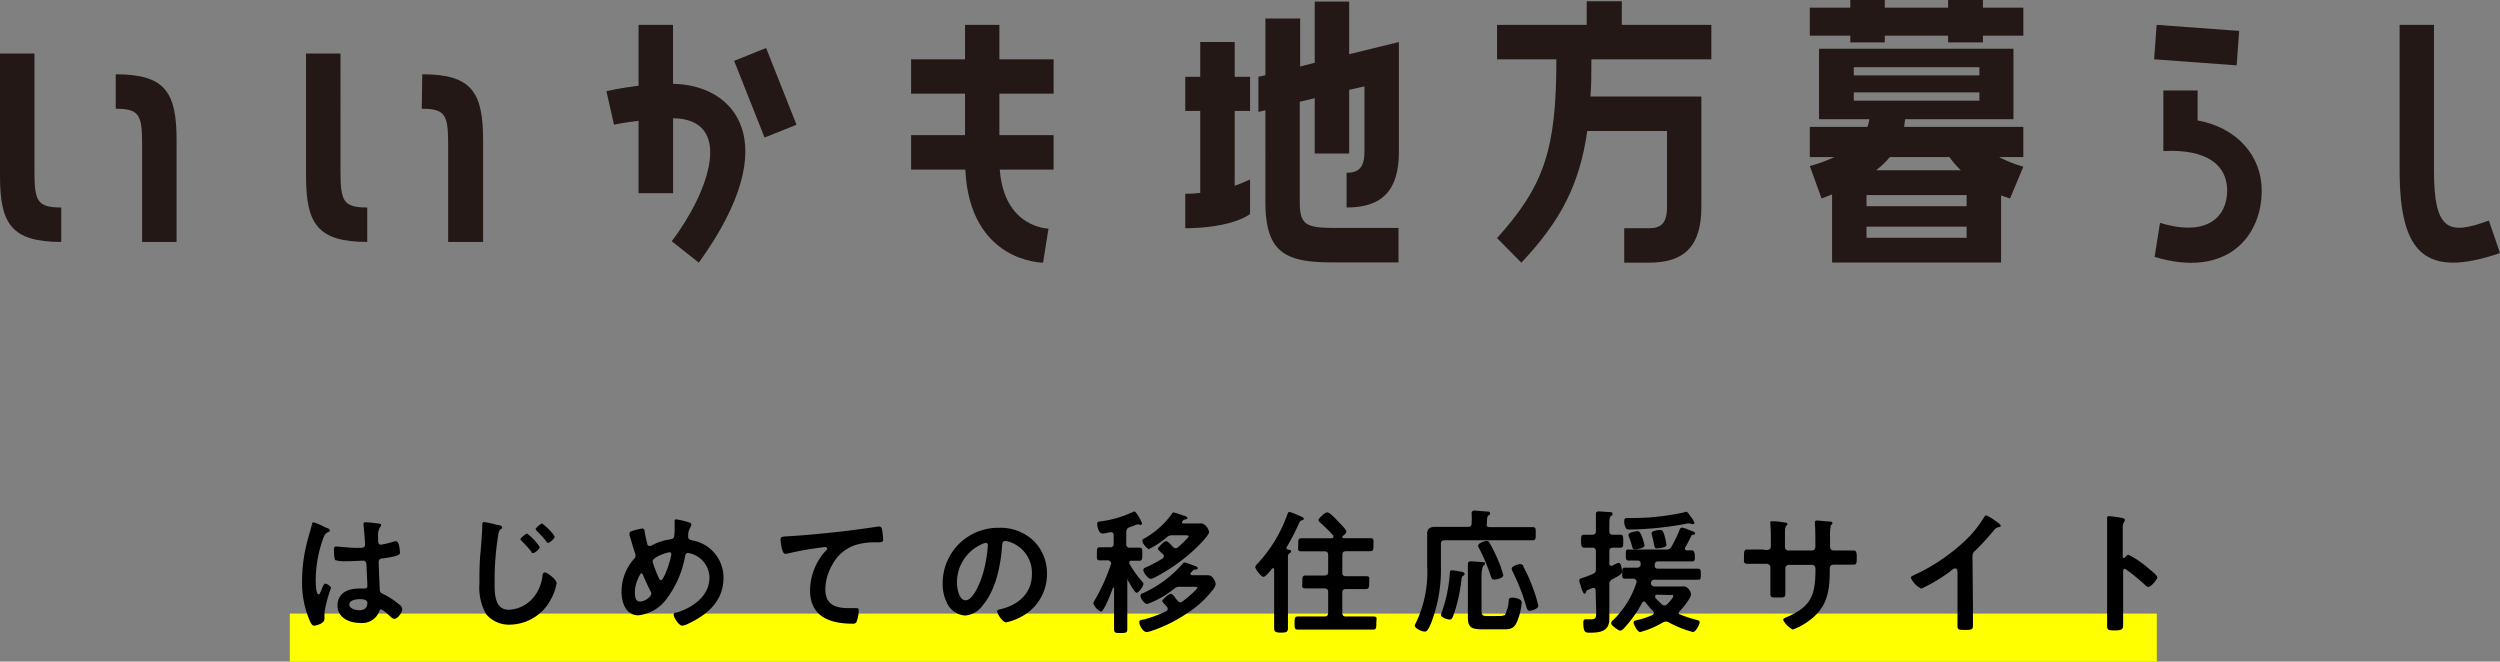
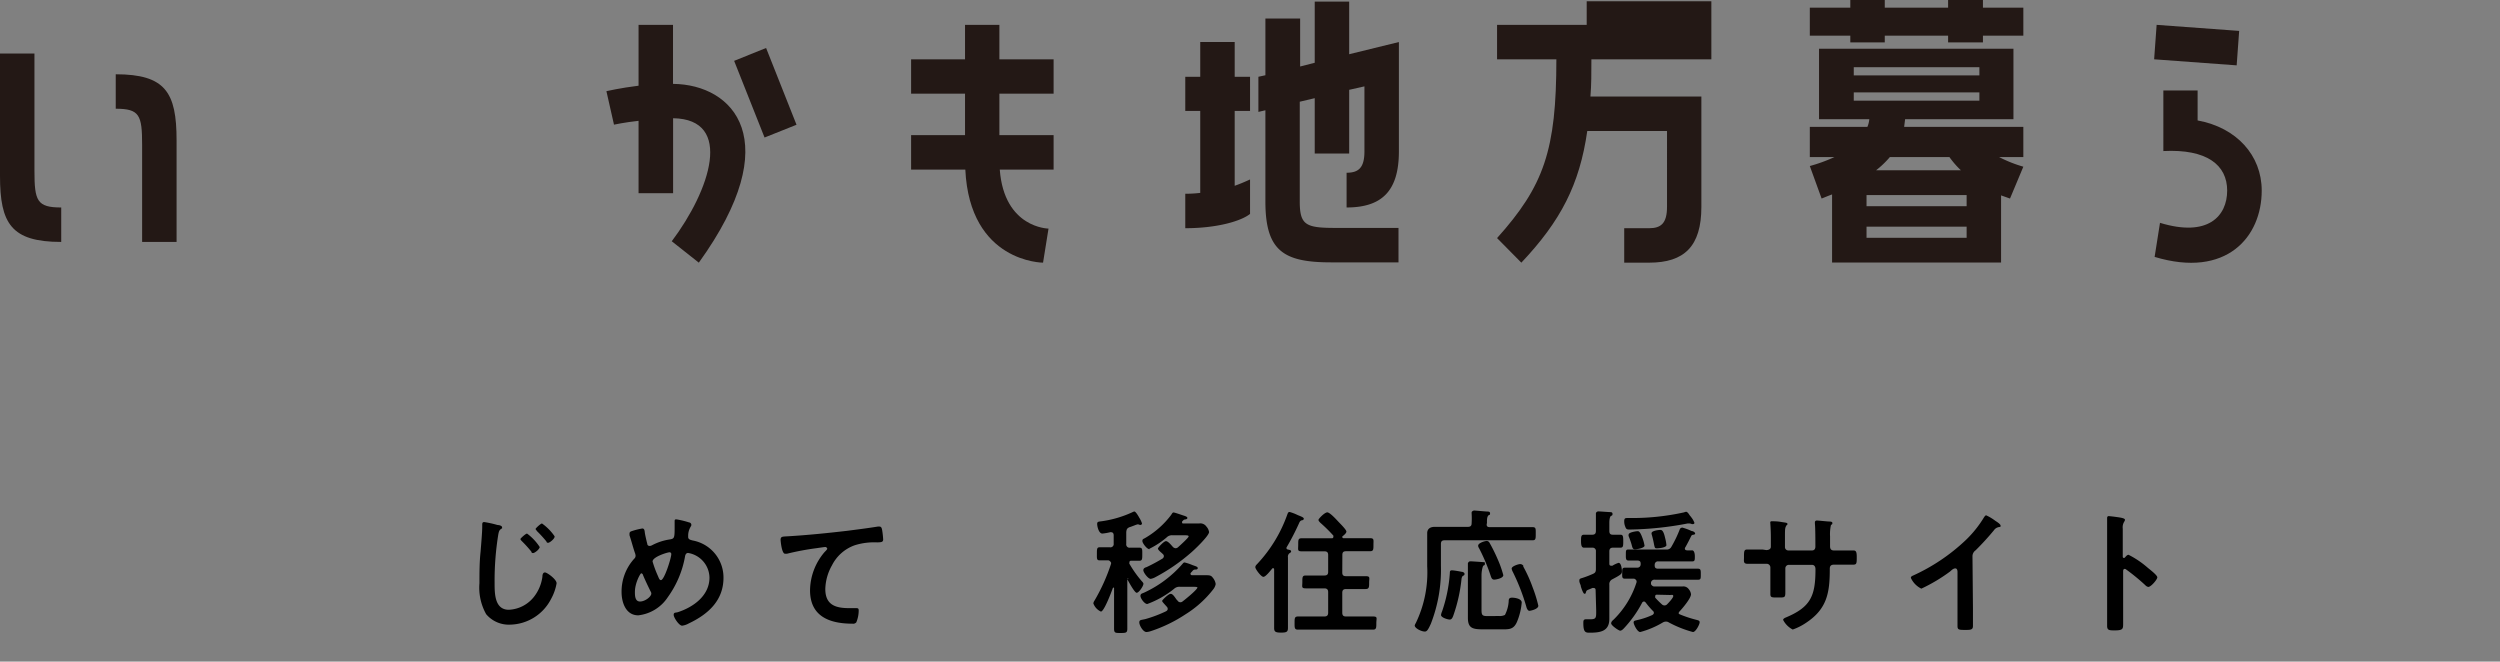
<svg xmlns="http://www.w3.org/2000/svg" viewBox="0 0 260.51 68.94">
  <rect x="0" y="0" width="260.51" height="68.94" fill="#808080" stroke="none" />
  <defs>
    <style>.cls-1{fill:#ff0;}.cls-2{fill:#231815;}</style>
  </defs>
  <g id="レイヤー_2" data-name="レイヤー 2">
    <g id="レイヤー_1-2" data-name="レイヤー 1">
-       <rect class="cls-1" x="30.2" y="63.94" width="194.55" height="5" />
-       <path d="M34,55c.12,0,.37.14.37.28s-.06.11-.13.14c-.32.15-.41.28-.57.71a12.83,12.83,0,0,0-.77,4.25c0,.23,0,1.56.31,1.56.09,0,.16-.18.3-.51.07-.15.21-.61.38-.61s.6.28.6.45a14,14,0,0,0-.68,2.54c0,.23,0,.45,0,.67,0,.55-1,.72-1.06.72-.24,0-.35-.27-.45-.46a10.1,10.1,0,0,1-.82-4.31A16.13,16.13,0,0,1,32,56.5c.15-.62.35-1.22.5-1.83,0-.1.06-.24.18-.24a4.84,4.84,0,0,1,.9.36Zm5.57-.41c.07,0,.14,0,.14.13s-.08.15-.15.28a1.85,1.85,0,0,0-.16,1v.39c0,.2.09.37.3.37a9.24,9.24,0,0,0,1.4-.35.72.72,0,0,1,.21,0c.28,0,.37,1,.37,1.18s-.09.36-1.74.59c-.31,0-.48.1-.48.44s.1,2.43.11,2.79.17.39.48.55a7.52,7.52,0,0,1,1.51,1,.71.71,0,0,1,.36.53c0,.32-.49,1-.81,1a.63.63,0,0,1-.39-.21c-.15-.15-.85-.77-1-.77s-.18.11-.21.23a1.91,1.91,0,0,1-2,1.17c-1.12,0-2.34-.53-2.34-1.82s1.1-1.76,2.19-1.76a3.31,3.31,0,0,1,.55,0H38a.26.26,0,0,0,.28-.29c0-.35-.07-1.68-.09-2.09,0-.14,0-.53-.33-.53-.11,0-1.11.06-1.67.06H36a3.28,3.28,0,0,1-1.06-.11c-.13-.09-.14-.89-.14-1.07s0-.35.22-.35,1.42.14,2.14.14h.23c.33,0,.65,0,.65-.33s-.11-1.65-.16-2c0-.05,0-.1,0-.14a.18.18,0,0,1,.2-.2A13.1,13.1,0,0,1,39.58,54.58Zm-2.17,7.85c-.32,0-1,.11-1,.55s.67.6,1,.6c.53,0,.88-.2.88-.77C38.31,62.45,37.68,62.43,37.41,62.43Z" />
      <path d="M51.85,54.71c.19,0,.47.08.47.25s0,.08-.07.13c-.21.15-.25.23-.32.57a29.94,29.94,0,0,0-.39,5.09c0,1.09,0,2.79,1.48,2.79a3.53,3.53,0,0,0,2.63-1.36,4.33,4.33,0,0,0,.87-2.07c0-.23.06-.46.27-.46S58,60.36,58,60.78a5.2,5.2,0,0,1-.58,1.64,4.9,4.9,0,0,1-4.25,2.67A3.09,3.09,0,0,1,50.66,64a5.64,5.64,0,0,1-.7-3.22c0-1.1,0-2.21.12-3.31.05-.65.17-2,.17-2.56v-.16c0-.21,0-.35.21-.35A10.86,10.86,0,0,1,51.85,54.71ZM56.24,57c0,.21-.5.63-.69.63s-.15-.1-.19-.16a12.82,12.82,0,0,0-1-1.1s-.13-.13-.13-.2.55-.57.69-.57A5.44,5.44,0,0,1,56.24,57Zm1.55-1.07c0,.21-.5.63-.67.63s-.15-.08-.19-.15a12.92,12.92,0,0,0-1-1.09c0-.06-.12-.13-.12-.2s.53-.57.67-.57A5.37,5.37,0,0,1,57.79,55.88Z" />
      <path d="M71.81,54.44c.09,0,.23.1.23.24s-.05.15-.09.24a1.79,1.79,0,0,0-.24.91s0,.09,0,.12c0,.28.27.31.47.37a3.92,3.92,0,0,1,3.21,3.89c0,2.36-1.6,3.8-3.61,4.75a1.94,1.94,0,0,1-.7.24c-.32,0-.88-.85-.88-1.13s.21-.21.44-.28c1.62-.53,3.29-1.72,3.29-3.61a2.65,2.65,0,0,0-2.23-2.56c-.2,0-.28.18-.31.33a10.32,10.32,0,0,1-1.79,4.26,4.25,4.25,0,0,1-3.09,1.91c-1.3,0-1.74-1.35-1.74-2.43a5.08,5.08,0,0,1,1.31-3.46.42.42,0,0,0,.15-.32,1,1,0,0,0-.08-.33c-.2-.59-.35-1.19-.55-1.79a1.55,1.55,0,0,1,0-.21c0-.13.11-.2.22-.23a7.22,7.22,0,0,1,1.11-.28c.22,0,.24.22.26.41s.17.86.26,1.19c0,.12.09.22.25.22a.55.55,0,0,0,.24-.07,5.73,5.73,0,0,1,1.86-.61c.47-.08.5-.16.5-1.22,0-.21,0-.42,0-.62s0-.25.19-.25A9,9,0,0,1,71.81,54.44Zm-4,7.22c-.28-.57-.55-1.13-.8-1.72,0-.07-.1-.2-.19-.2s-.66,1-.66,1.94c0,.36,0,1,.53,1s1.18-.51,1.18-.83A.51.51,0,0,0,67.82,61.66ZM68,58.51A11.25,11.25,0,0,0,68.55,60c.12.28.18.45.32.45.36,0,1.08-2.31,1.08-2.7a.18.18,0,0,0-.2-.2C69.41,57.59,68,58.05,68,58.51Z" />
      <path d="M82.17,55.88c2-.12,4.08-.33,6.13-.57,1-.13,2.12-.27,3.17-.44h.17c.21,0,.24.18.28.35a8.83,8.83,0,0,1,.11,1c0,.31-.29.28-.61.3a6.79,6.79,0,0,0-2.33.29,4.24,4.24,0,0,0-2.39,2.09A5.27,5.27,0,0,0,86,61.37c0,1.62,1,2,2.46,2h.7c.21,0,.32,0,.32.24a3.23,3.23,0,0,1-.25,1.24.43.43,0,0,1-.4.14c-2.38,0-4.42-.75-4.42-3.48a6.22,6.22,0,0,1,1.53-4c.07-.07.26-.25.26-.33S86.1,57,86,57s-.75.1-.9.12a28.1,28.1,0,0,0-3.09.58l-.21,0c-.34,0-.46-1.33-.46-1.47C81.36,55.88,81.55,55.92,82.17,55.88Z" />
-       <path d="M107.68,56.33a4.73,4.73,0,0,1,1.42,3.44,5,5,0,0,1-2.73,4.52,5.34,5.34,0,0,1-1.53.56c-.36,0-.93-.87-.93-1.17,0-.14.21-.17.35-.2,1.83-.43,3.27-1.64,3.27-3.64a3.39,3.39,0,0,0-2.24-3.34,2.42,2.42,0,0,0-.53-.13c-.32,0-.32.31-.34.55-.15,2-.64,4.53-2,6.14a2.51,2.51,0,0,1-1.85,1.08,2.25,2.25,0,0,1-1.9-1.33,4.36,4.36,0,0,1-.44-2A5.77,5.77,0,0,1,104.06,55,5,5,0,0,1,107.68,56.33Zm-5.44.41a4.33,4.33,0,0,0-2.52,4c0,.51.18,1.81.9,1.81s1.48-1.59,1.87-3a14.27,14.27,0,0,0,.45-2.73c0-.14-.07-.25-.22-.25A1.51,1.51,0,0,0,102.24,56.74Z" />
      <path d="M117.56,60.23c-.06,0-.07.06-.09.1v3.19c0,.66,0,1.3,0,2,0,.42-.14.44-.7.44s-.68,0-.68-.47c0-.64,0-1.28,0-1.93V61.31c0-.07,0-.08-.06-.08s0,0-.07.05c-.12.35-.91,2.45-1.24,2.45a1.49,1.49,0,0,1-.79-.86.74.74,0,0,1,.13-.3,19.35,19.35,0,0,0,1.72-3.83s0-.07,0-.1-.14-.24-.29-.25c-.31,0-.6,0-.91,0s-.28-.2-.28-.68,0-.68.28-.68.69,0,1.08,0h0a.34.34,0,0,0,.39-.39v-.85c0-.19-.07-.33-.27-.33a.18.18,0,0,0-.1,0,5.49,5.49,0,0,1-.81.14c-.38,0-.54-.76-.54-1s.12-.24.44-.28a11.39,11.39,0,0,0,3.22-.94.69.69,0,0,1,.21-.08c.14,0,.38.4.52.65a2.7,2.7,0,0,1,.28.59.16.16,0,0,1-.17.16.51.51,0,0,1-.21-.06h-.08a2.31,2.31,0,0,0-.35.12c-.2.07-.41.16-.48.17-.26.11-.32.22-.35.52v1.23a.34.34,0,0,0,.39.39c.35,0,.7,0,1,0s.28.21.28.68,0,.68-.28.68l-.82,0c-.13,0-.24,0-.24.19a.18.18,0,0,0,0,.13,11.68,11.68,0,0,0,1.26,1.78c.1.11.2.21.2.3,0,.24-.47.94-.7.94s-.86-1.2-1-1.44C117.61,60.26,117.6,60.23,117.56,60.23Zm7.22,1c0-.07-.17-.08-.37-.08H123a.81.81,0,0,0-.66.21,9.91,9.91,0,0,1-2.79,1.58c-.29,0-.71-.59-.71-.84s.18-.25.39-.35a11.9,11.9,0,0,0,4-3c.06-.07.11-.14.21-.14a5.12,5.12,0,0,1,.81.27c.39.14.56.18.56.32s-.16.15-.24.15a.33.33,0,0,0-.3.14l-.21.23a.19.19,0,0,0,0,.09c0,.1.09.13.17.13h1.36c.42,0,.6,0,.78.25a1.33,1.33,0,0,1,.31.67,1.21,1.21,0,0,1-.24.53,11,11,0,0,1-2.9,2.62,15,15,0,0,1-3.6,1.75,1.88,1.88,0,0,1-.47.1c-.36,0-.75-.7-.75-1s.21-.24.67-.36a13.45,13.45,0,0,0,2.11-.8c.1-.06.18-.13.18-.24a.3.3,0,0,0-.08-.22l-.28-.31c-.15-.17-.22-.25-.22-.32s.65-.73.89-.73.45.39.63.62l.09.09a.34.34,0,0,0,.51.09C123.46,62.5,124.78,61.44,124.78,61.21Zm-5-4c-.26,0-.74-.63-.74-.85s.11-.21.29-.32l.12-.07a9.11,9.11,0,0,0,2.6-2.35c.08-.13.14-.24.24-.24s.88.27,1,.31.44.12.44.26-.22.16-.3.17-.18.13-.25.21a.12.12,0,0,0,0,.09c0,.08,0,.09.12.11h.7l.94,0a.77.77,0,0,1,.78.33,1.09,1.09,0,0,1,.27.56c0,.4-1.6,1.93-2,2.25a19.29,19.29,0,0,1-3.59,2.45,1.6,1.6,0,0,1-.49.18c-.28,0-.77-.67-.77-.9s.21-.28.35-.33a18.35,18.35,0,0,0,1.64-.88.32.32,0,0,0,.15-.26.3.3,0,0,0-.1-.21l-.15-.14c-.23-.19-.37-.35-.37-.44s.61-.77.84-.77.59.46.7.58a.45.45,0,0,0,.3.16.39.39,0,0,0,.25-.1c.17-.15,1.11-1,1.11-1.13s-.21-.12-.49-.12h-1.15a.78.78,0,0,0-.66.23A8.65,8.65,0,0,1,119.78,57.18Z" />
      <path d="M134.54,57.45c0,.11-.12.17-.2.22a.48.48,0,0,0-.13.42v5.5c0,.62,0,1.23,0,1.84,0,.42-.15.49-.73.49s-.71-.1-.71-.49c0-.62,0-1.22,0-1.84V59.37c0-.07,0-.16-.11-.16a.11.11,0,0,0-.11.06c-.16.19-.66.84-.9.84s-.84-.81-.84-1,.17-.3.25-.4a14.61,14.61,0,0,0,3.08-5.09c.06-.14.08-.27.25-.27a4.9,4.9,0,0,1,.81.31c.19.09.66.23.66.38s-.14.17-.21.18-.18.07-.26.25a26.21,26.21,0,0,1-1.33,2.58.12.12,0,0,0,0,.08c0,.09.07.11.13.13S134.54,57.3,134.54,57.45Zm5.33,2.21c0,.27.11.38.39.38h.56c.5,0,1,0,1.5,0s.35.21.35.67,0,.67-.37.67-1,0-1.48,0h-.56c-.28,0-.39.13-.39.39v2.07c0,.28.11.4.39.4h1.24c.54,0,1.05,0,1.57,0s.35.19.35.68,0,.69-.35.69-1,0-1.57,0h-4.68l-1.57,0c-.36,0-.35-.2-.35-.69s0-.68.36-.68c.52,0,1,0,1.56,0H138c.28,0,.4-.12.4-.4V61.7c0-.26-.12-.39-.4-.39h-.44c-.49,0-1,0-1.49,0s-.36-.18-.36-.67,0-.67.35-.67,1,0,1.5,0H138c.28,0,.4-.11.4-.38V57.83c0-.27-.12-.38-.4-.38h-1c-.45,0-.91,0-1.37,0s-.35-.18-.35-.69,0-.67.36-.67l1.36,0h1.75c.1,0,.19,0,.19-.16a.17.17,0,0,0,0-.12,15.63,15.63,0,0,0-1.36-1.34c-.08-.09-.19-.19-.19-.3s.64-.78.92-.78,1,.81,1.18,1,.81.81.81,1-.31.41-.42.51a.08.08,0,0,0,0,.08.1.1,0,0,0,.11.1h1.4c.46,0,.92,0,1.37,0s.36.2.36.69,0,.67-.36.67-.91,0-1.37,0h-1.12c-.28,0-.39.11-.39.38Z" />
      <path d="M155.22,54.93H158c.59,0,1.16,0,1.69,0,.37,0,.34.17.34.69s0,.68-.34.68c-.56,0-1.12,0-1.69,0h-7.47c-.27,0-.38.11-.38.39v2.26A15.53,15.53,0,0,1,149.1,65c-.3.66-.42.81-.63.81-.37,0-1.05-.35-1.05-.63a.8.8,0,0,1,.11-.25A12.15,12.15,0,0,0,148.72,59V56.85c0-.44,0-.86,0-1.29s.29-.66.78-.66.93,0,1.39,0h2.07c.27,0,.39-.11.39-.38a8.15,8.15,0,0,0,0-1s0-.09,0-.14.13-.18.27-.18,1.06.09,1.28.1.37,0,.37.2-.07.12-.17.21-.17.3-.15.79C154.85,54.82,155,54.93,155.22,54.93Zm-2.93,4.65c.11,0,.32.07.32.22s-.1.17-.17.21-.14.2-.15.38a16.52,16.52,0,0,1-.86,3.79c-.07.17-.15.38-.36.38s-.91-.2-.91-.48a1.4,1.4,0,0,1,.11-.37,15.35,15.35,0,0,0,.81-4c0-.13,0-.28.21-.28S152.1,59.54,152.29,59.58Zm3.9,4.61a1.24,1.24,0,0,0,.63-.11,3.62,3.62,0,0,0,.39-1.4c0-.28.06-.4.36-.4s1,.11,1,.51a6.72,6.72,0,0,1-.49,2c-.36.84-.86.79-1.66.79h-1.84c-1.09,0-1.62-.09-1.62-1.2,0-.35,0-.7,0-1V60.28c0-.45,0-1,0-1.44,0-.05,0-.1,0-.14s.1-.21.24-.21,1,.06,1.27.08.26,0,.26.18-.09.14-.16.2-.19.54-.19,1v3.6c0,.57.09.65.65.65Zm-.48-3.79c-.23,0-.3-.17-.37-.38a19,19,0,0,0-1.23-2.92.41.41,0,0,1-.08-.24c0-.28.69-.49.91-.49a.34.34,0,0,1,.28.2,16.9,16.9,0,0,1,.82,1.65,11,11,0,0,1,.61,1.71C156.65,60.28,155.83,60.4,155.71,60.4Zm3-1.4a14.56,14.56,0,0,1,1,2.21,13.74,13.74,0,0,1,.59,1.91c0,.36-.81.53-.94.53s-.26-.21-.3-.39a21.44,21.44,0,0,0-1.42-3.67,1.06,1.06,0,0,1-.12-.34c0-.25.7-.47.88-.47A.39.39,0,0,1,158.76,59Z" />
      <path d="M166.27,61.52c0-.08,0-.25-.22-.25a.23.23,0,0,0-.11,0l-.33.14c-.28.11-.29.12-.35.31s-.08.15-.16.15-.23-.29-.37-.76c0-.15-.1-.26-.15-.5a.51.51,0,0,1,0-.17c0-.15.2-.18.32-.22a10.16,10.16,0,0,0,1.07-.41c.26-.11.33-.22.33-.53V57.46a.34.34,0,0,0-.36-.39c-.28,0-.65,0-.88,0s-.31-.21-.31-.67,0-.68.31-.68l.85,0c.28,0,.39-.12.39-.4v-.65c0-.21,0-.42,0-.63s0-.45,0-.54.11-.21.26-.21.9.06,1.12.07.35,0,.35.2-.1.15-.18.22-.15.31-.15.7v.84c0,.27.09.4.36.4s.53,0,.8,0,.29.19.29.67,0,.68-.29.68l-.79,0c-.28,0-.37.16-.37.39V58.7c0,.12,0,.25.2.25a.42.42,0,0,0,.12,0,2.82,2.82,0,0,1,.64-.3c.29,0,.35.68.35.9s-.1.32-.6.6l-.39.21a.56.56,0,0,0-.32.58v2.54c0,.32,0,.63,0,1,0,1.35-1,1.45-2.1,1.45-.43,0-.61-.12-.61-1,0-.23,0-.4.29-.4.09,0,.28,0,.46,0,.61,0,.59-.19.59-.91Zm9-6.55a5.29,5.29,0,0,1,.86.3l.16.07c.14,0,.35.14.35.25s-.13.12-.21.14a.21.21,0,0,0-.2.13c-.19.39-.39.78-.61,1.17a.19.19,0,0,0-.05.13c0,.14.1.18.23.19s.35,0,.53,0,.28.26.28.63,0,.52-.28.52l-1.52,0h-2a.33.33,0,0,0-.38.31.5.5,0,0,0,0,.17c0,.21.16.28.34.28h2.56c.53,0,1.06,0,1.61,0,.31,0,.29.22.29.62s0,.53-.29.53c-.55,0-1.08,0-1.61,0h-2.87a.36.36,0,0,0-.42.29v.05s0,.07,0,.11.14.24.3.25h3a.68.68,0,0,1,.63.28,1,1,0,0,1,.24.53c0,.43-.89,1.47-1.2,1.8a.31.31,0,0,0-.09.2A.25.25,0,0,0,175,64a11.89,11.89,0,0,0,1.62.55c.42.11.49.12.49.31s-.4,1-.7,1a11.62,11.62,0,0,1-2.51-1,.55.55,0,0,0-.3-.09.7.7,0,0,0-.32.09,9.23,9.23,0,0,1-2.36,1c-.31,0-.69-.8-.69-1s.2-.19.35-.24a7.82,7.82,0,0,0,1.61-.54c.08-.06.15-.11.15-.23a.26.26,0,0,0-.1-.19,7.81,7.81,0,0,1-.75-.87c-.06-.06-.1-.11-.18-.11a.23.23,0,0,0-.2.14,12.19,12.19,0,0,1-1.87,2.63c-.1.11-.26.27-.41.27s-.94-.54-.94-.76.21-.34.31-.45a9.38,9.38,0,0,0,2.34-3.85s0-.07,0-.11-.12-.24-.28-.25c-.31,0-.61,0-.94,0s-.28-.24-.28-.62,0-.53.3-.53l1.26,0a.33.33,0,0,0,.36-.31.5.5,0,0,0,0-.15c0-.2-.14-.28-.33-.28h-.93c-.3,0-.28-.24-.28-.64s0-.51.28-.51c.5,0,1,0,1.52,0h2.38a.54.54,0,0,0,.57-.29,12.47,12.47,0,0,0,.88-1.84C175.1,55.07,175.13,55,175.23,55Zm1.19-.36a.71.71,0,0,1-.17,0,.68.68,0,0,0-.21-.06l-.23,0a34.27,34.27,0,0,1-6,.63c-.29,0-.39,0-.5-.32a1.39,1.39,0,0,1-.1-.53c0-.33.1-.35.35-.35h.25a25.12,25.12,0,0,0,5.64-.59.6.6,0,0,1,.22-.06c.1,0,.23.16.32.3s.13.16.19.25a2.11,2.11,0,0,1,.35.61A.14.14,0,0,1,176.42,54.61Zm-6.08,2.63c-.26,0-.28-.2-.36-.49a8.31,8.31,0,0,0-.31-.88.37.37,0,0,1,0-.17c0-.24.82-.35.95-.35s.28.11.5.74a4,4,0,0,1,.21.79C171.28,57.14,170.54,57.24,170.34,57.24Zm2.31-.1c-.24,0-.25,0-.35-.5a10.13,10.13,0,0,0-.24-1,.22.22,0,0,1,0-.08c0-.26.76-.34.92-.34s.33.1.49.83a4.31,4.31,0,0,1,.14.77C173.6,57.07,172.85,57.14,172.65,57.14Zm0,4.83c-.1,0-.21,0-.21.17a.34.34,0,0,0,0,.14,9.25,9.25,0,0,0,.7.7.4.4,0,0,0,.27.11.39.39,0,0,0,.29-.14c.14-.14.62-.65.62-.83S174.23,62,174,62Z" />
      <path d="M184.05,57.32c.22,0,.48-.08.48-.35V56c0-.78-.06-1.52-.06-1.54a.12.12,0,0,1,.14-.14c.35,0,.59,0,1,.07s.65.07.65.2-.06.11-.09.14C186,55,186,55.09,186,56v1a.35.35,0,0,0,.36.36h2.46c.2,0,.35-.12.35-.4,0-.51,0-2-.05-2.38,0-.06,0-.11,0-.17a.18.18,0,0,1,.18-.17c.2,0,1,.09,1.21.1s.43,0,.43.16-.05.12-.15.22a4.39,4.39,0,0,0-.09,1.18v.53c0,.14,0,.28,0,.42v.08c0,.28.12.43.4.43h.38l1.65,0c.25,0,.35.11.35.65,0,.7,0,.83-.39.83-.55,0-1.08,0-1.61,0h-.38c-.43,0-.43.29-.43.48,0,2.43-.28,4.13-2.46,5.57a6,6,0,0,1-1.4.71,2.34,2.34,0,0,1-1-1c0-.11.12-.18.22-.23,2.66-1.1,3.15-2.26,3.15-5.06,0-.24-.1-.45-.37-.45H186.4a.36.36,0,0,0-.36.35v1.33c0,.39,0,.77,0,1.16,0,.62-.07.56-.91.56-.48,0-.65,0-.65-.35s0-.89,0-1.34V59.12a.38.38,0,0,0-.38-.37h-.44c-.54,0-1.1,0-1.56,0s-.37-.29-.37-.64c0-.67,0-.85.35-.85l1.58,0Z" />
      <path d="M205.59,63.38c0,.62,0,1.23,0,1.84,0,.37-.18.42-.7.42-.77,0-.91,0-.91-.41,0-.6,0-1.2,0-1.81v-3.8c0-.08,0-.39-.23-.39s-.43.23-.54.32a17.35,17.35,0,0,1-3,1.79,2.33,2.33,0,0,1-1.09-1.12c0-.14.12-.2.22-.24a20,20,0,0,0,5.5-3.7,11.63,11.63,0,0,0,1.9-2.37c.05-.07.13-.21.23-.21a5,5,0,0,1,.95.57c.15.1.55.34.55.51s-.07.11-.14.14a.77.77,0,0,0-.55.33,27.31,27.31,0,0,1-1.92,2.1.75.75,0,0,0-.32.63Z" />
      <path d="M221.8,57.81a9.57,9.57,0,0,1,2,1.35c.2.17,1,.77,1,1s-.66,1-.94,1a.55.55,0,0,1-.31-.18,21.26,21.26,0,0,0-2-1.64.28.28,0,0,0-.14-.06c-.13,0-.17.12-.17.23V63.3c0,.56,0,1.1,0,1.66s0,.73-.87.73c-.56,0-.8,0-.8-.47,0-.63,0-1.26,0-1.89v-8c0-.36,0-.74,0-1.09,0-.07,0-.2,0-.25s0-.21.18-.21l.47.05c.63.09,1.21.14,1.21.34a.36.36,0,0,1-.07.18,1.11,1.11,0,0,0-.16.74c0,.21,0,.48,0,.83V58c0,.11.07.14.11.14s.08,0,.13-.06S221.65,57.81,221.8,57.81Z" />
      <path class="cls-2" d="M3.59,17.8c0,3.13.26,3.82,2.79,3.82v3.59C1.16,25.21,0,23.28,0,18.33V5.58H3.59ZM12.06,7.74c5.18,0,6.34,1.89,6.34,6.87v10.6H14.81V15.11c0-3.12-.26-3.78-2.75-3.78Z" />
-       <path class="cls-2" d="M35.48,17.8c0,3.13.26,3.82,2.79,3.82v3.59c-5.22,0-6.38-1.93-6.38-6.88V5.58h3.59ZM44,7.74c5.18,0,6.34,1.89,6.34,6.87v10.6H46.7V15.11c0-3.12-.26-3.78-2.75-3.78Z" />
      <path class="cls-2" d="M70.13,8.74c6.28.06,11.89,5.87,2.69,18.63L70,25.14c4-5.31,6.48-12.72.14-12.82v7.81H66.54V12.59c-1.46.16-2.56.4-2.56.4L63.19,9.5s1.42-.33,3.35-.57V2.59h3.59Zm6.37-2.4L79.83,5,83,13l-3.33,1.33Z" />
      <path class="cls-2" d="M104.14,2.59V6.18h5.65V9.76h-5.65v4.32h5.65v3.59h-5.61c.46,6.11,5.08,6.15,5.08,6.15l-.57,3.55s-7.64,0-8.1-9.7H94.94V14.08h5.62V9.76H94.94V6.18h5.62V2.59Z" />
      <path class="cls-2" d="M130.26,11.56h-1.6v7.8c.57-.2,1.1-.43,1.6-.66v3.59c-.9.73-3.39,1.49-6.75,1.49V20.19a13.09,13.09,0,0,0,1.56-.09V11.56h-1.56V8h1.56V4.38h3.59V8h1.6ZM140.59.17V5.65l5.18-1.27v11.4c0,4.15-1.8,5.84-5.45,5.84V18c1.23,0,1.86-.5,1.86-2.22V9l-1.59.36V16H137V10.23l-1.56.37V21c0,2.49.66,2.75,3.78,2.75h6.51v3.59h-7c-4.95,0-6.87-1.16-6.87-6.34V11.49l-.73.17V8l.73-.16V1.93h3.62v5L137,6.54V.17Z" />
-       <path class="cls-2" d="M169,.13V2.59h9.33V6.18H165.83c0,1.39,0,2.69-.1,3.88h11.56v11.5c0,4.12-1.79,5.81-5.44,5.81h-2.6V23.78h2.6c1.22,0,1.86-.5,1.86-2.22V13.65H165.4c-.8,5.58-2.76,9.37-6.87,13.72L156,24.81c4.89-5.45,6.18-9.17,6.18-18.63H156V2.59h9.34V.13Z" />
+       <path class="cls-2" d="M169,.13h9.33V6.18H165.83c0,1.39,0,2.69-.1,3.88h11.56v11.5c0,4.12-1.79,5.81-5.44,5.81h-2.6V23.78h2.6c1.22,0,1.86-.5,1.86-2.22V13.65H165.4c-.8,5.58-2.76,9.37-6.87,13.72L156,24.81c4.89-5.45,6.18-9.17,6.18-18.63H156V2.59h9.34V.13Z" />
      <path class="cls-2" d="M206.63,0V.8h4.21V3.72h-4.21v.7H203v-.7H196.4v.7h-3.59v-.7h-4.22V.8h4.22V0h3.59V.8H203V0Zm-8.11,12.42-.1.8h12.42v3.15h-2.52a13.77,13.77,0,0,0,2.52,1l-1.39,3.32-.93-.33v7H190.91V20.26c-.36.13-.69.27-1.09.43l-1.23-3.39a16.49,16.49,0,0,0,2.56-.93h-2.56V13.22h6a2.68,2.68,0,0,0,.2-.8h-5.24V5.08h20.26v7.34ZM193.17,7v.86h13.09V7Zm0,3.49h13.09V9.63H193.17Zm11.76,11V20.33H194.5v1.16Zm0,3.29V23.62H194.5v1.16Zm-8-8.41a9.89,9.89,0,0,1-1.43,1.37h8.83a9.29,9.29,0,0,1-1.19-1.37Z" />
      <path class="cls-2" d="M233.33,3.22l-.26,3.59-8.6-.63.26-3.59ZM229,12.55c4.05.74,6.68,3.63,6.68,7.31,0,4.82-3.66,9.17-11.16,6.91l.56-3.55c5,1.53,7-.7,7-3.36s-2.1-4.35-6.65-4.12V9.43H229Z" />
-       <path class="cls-2" d="M260.51,26.37c-7.71,2.63-10.46.17-10.46-8.63V2.59h3.58V17.74c0,6.31,1.5,6.81,5.72,5.24Z" />
    </g>
  </g>
</svg>